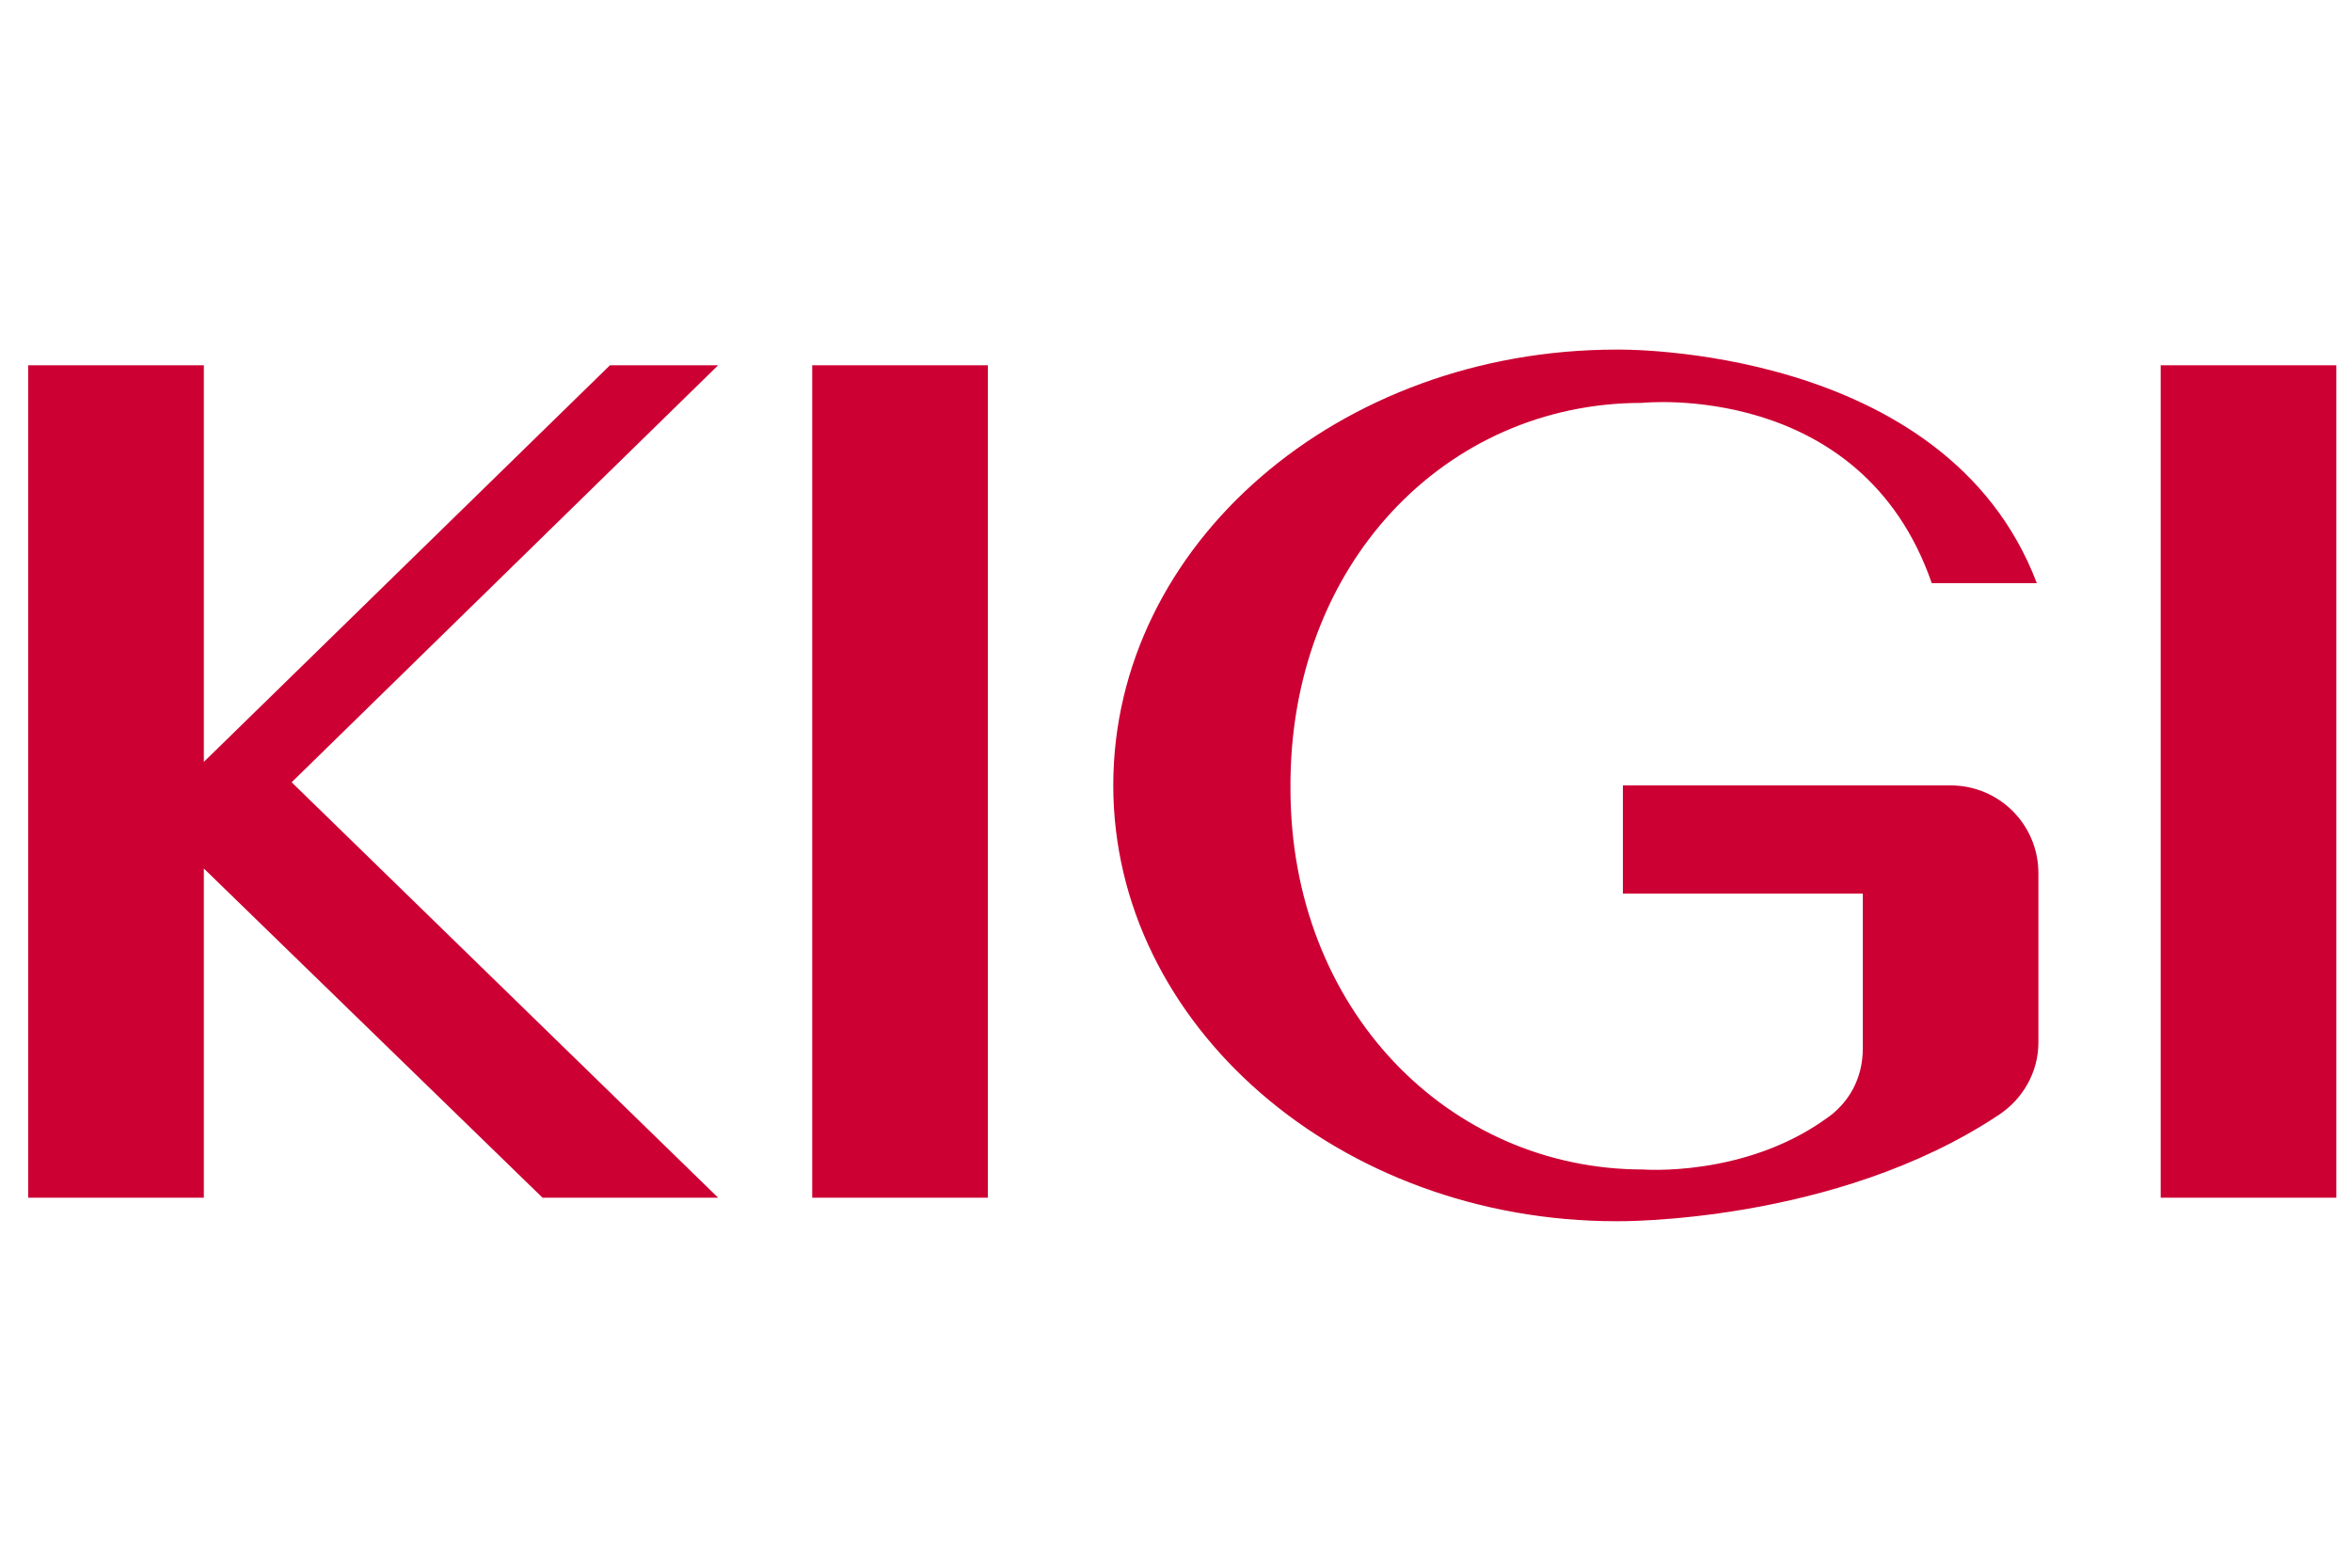
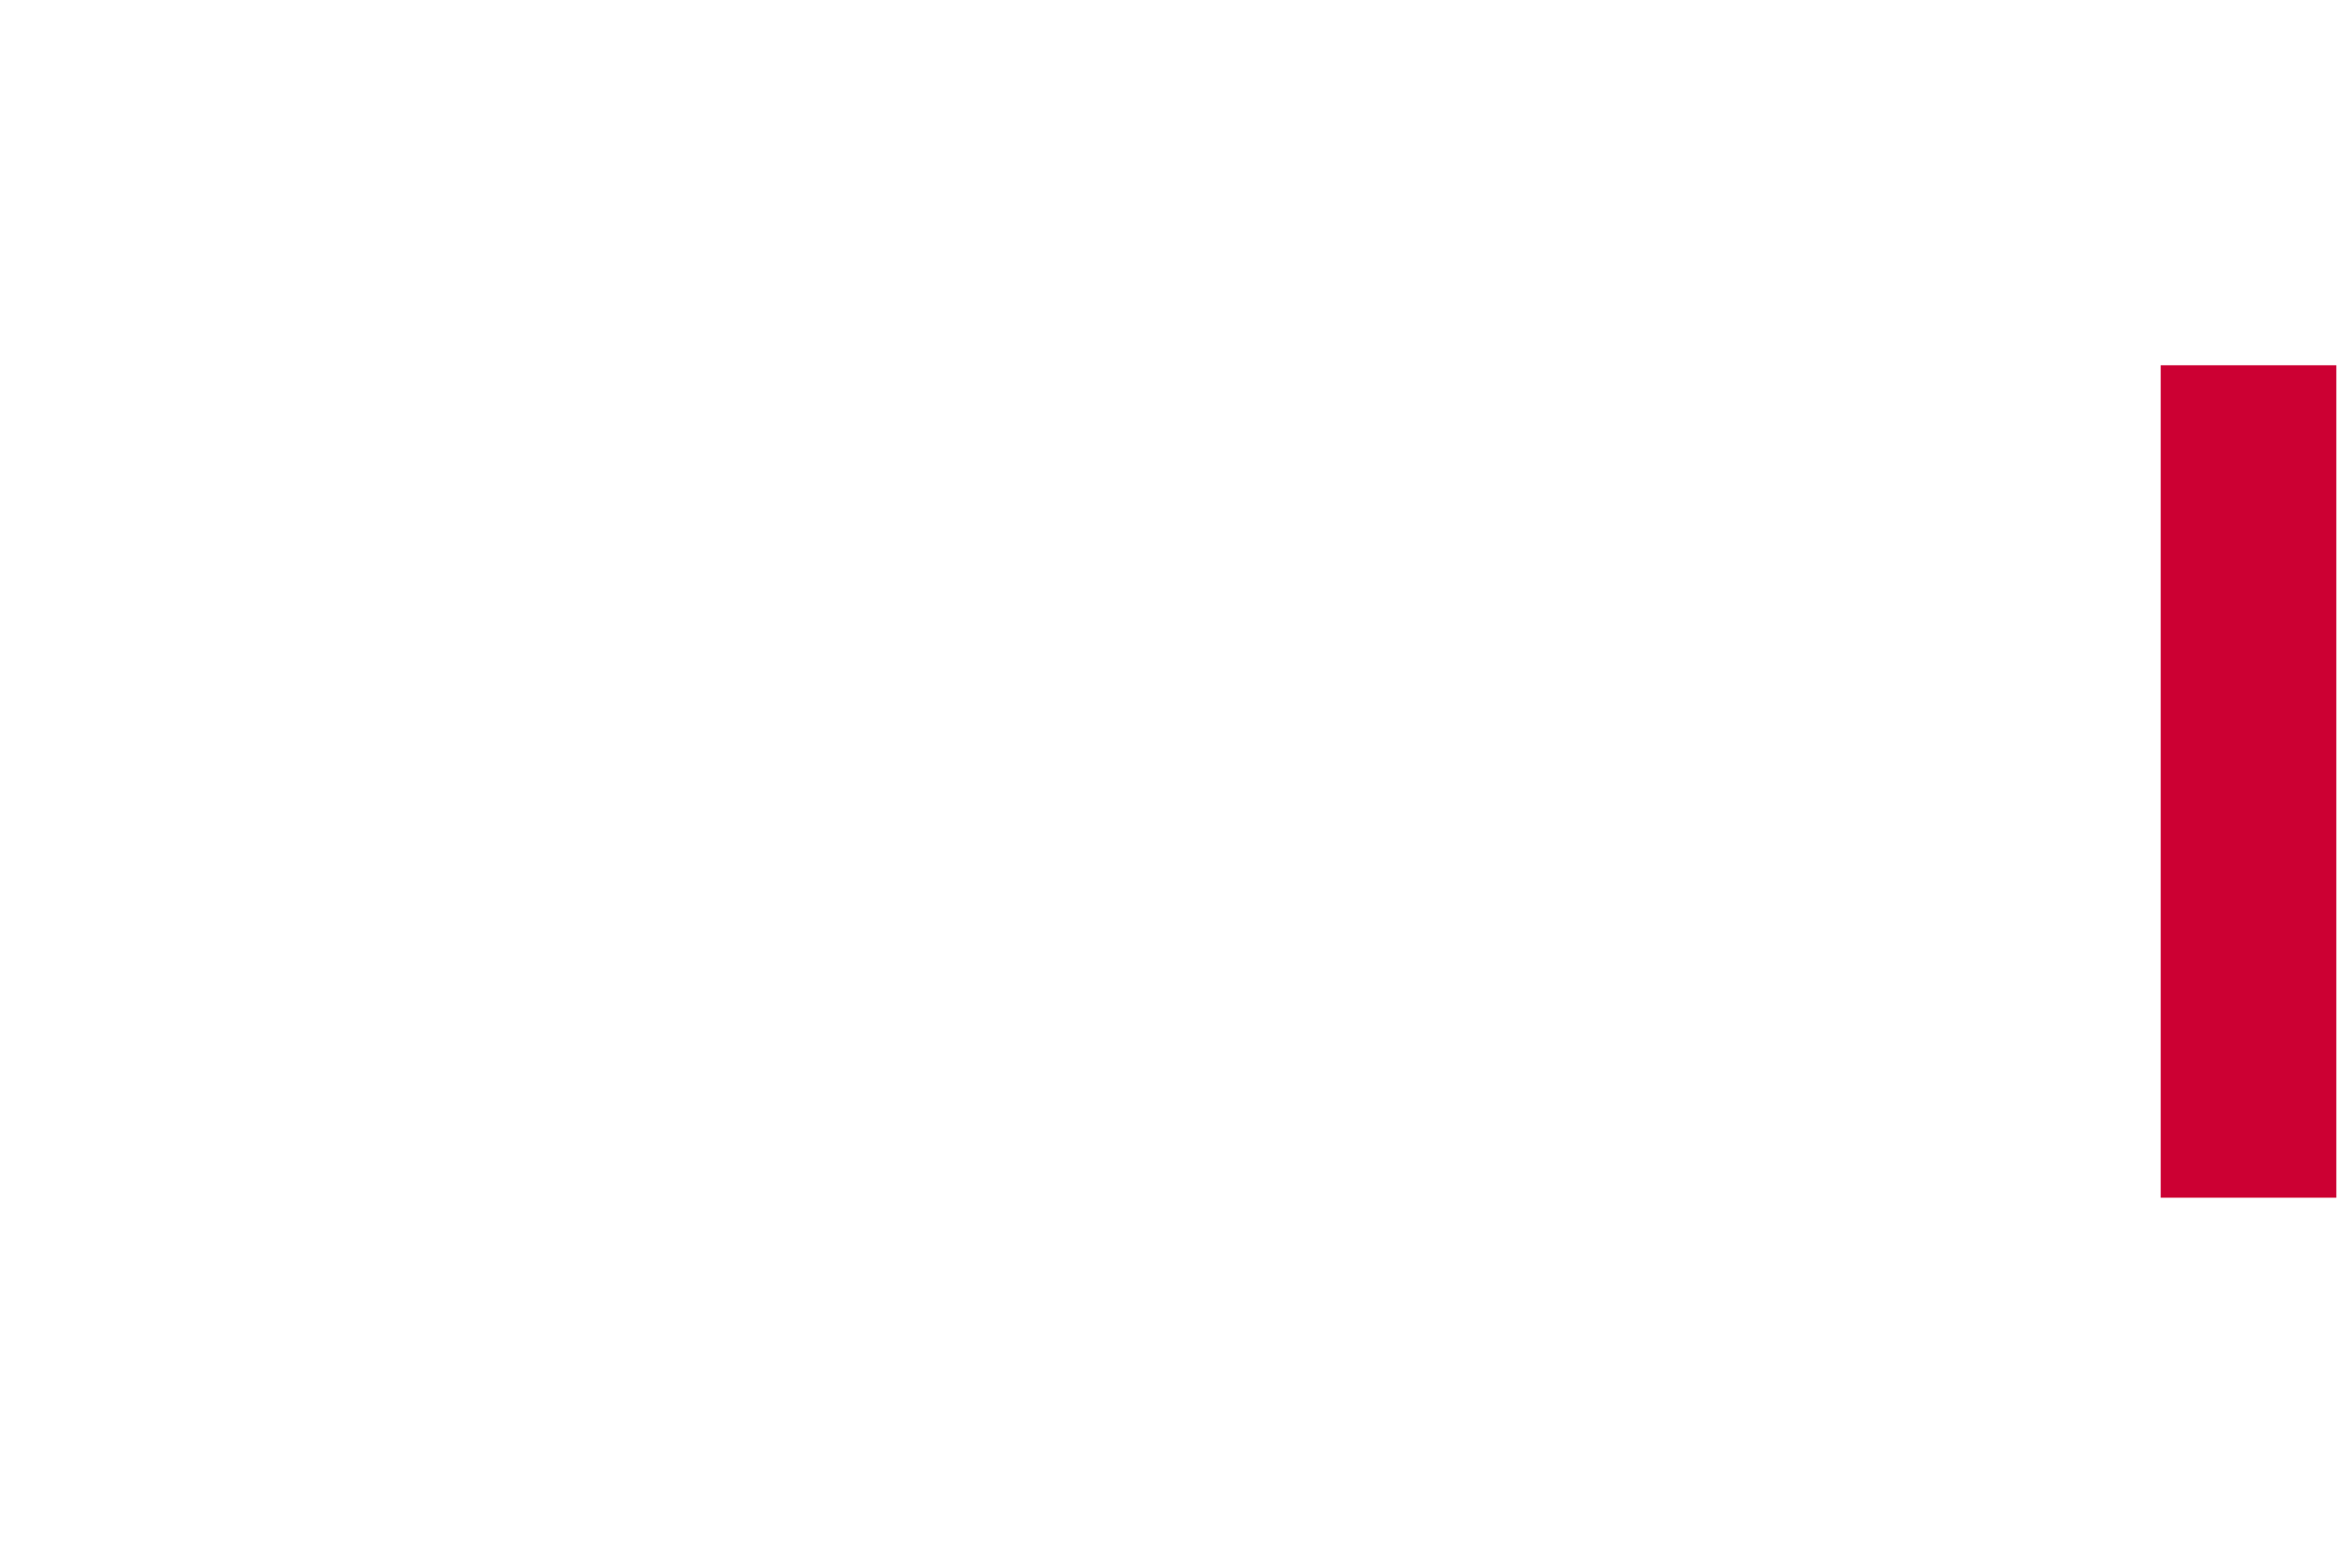
<svg xmlns="http://www.w3.org/2000/svg" version="1.1" id="图层_1" x="0px" y="0px" viewBox="0 0 150 100" style="enable-background:new 0 0 150 100;" xml:space="preserve">
  <style type="text/css">
	.st0{fill:#CC0033;}
</style>
  <g>
    <g>
-       <rect x="51.8" y="23.3" class="st0" width="11.2" height="53.1" />
      <rect x="137.8" y="23.3" class="st0" width="11.2" height="53.1" />
-       <polygon class="st0" points="38.9,23.3 13,48.6 13,23.3 1.8,23.3 1.8,76.4 13,76.4 13,55.4 34.6,76.4 45.8,76.4 18.6,49.9     45.8,23.3   " />
-       <path class="st0" d="M104.7,25.7c0,0,14-1.5,18.5,11.5h6.7c-5.8-15.3-26.8-14.9-26.8-14.9c-17.7,0-32.1,12.4-32.1,27.8    c0,15.3,14.4,27.8,32.1,27.8c0,0,13.9,0.2,24.4-6.8v0c1.5-1,2.5-2.7,2.5-4.6v-9.5v-1.3c0-3.1-2.5-5.6-5.6-5.6h-5.6h-15.3v6.9h15.3    v9.9c0,1.9-0.9,3.5-2.4,4.5c-5.2,3.7-11.6,3.2-11.6,3.2c-12.4,0-22.5-10.2-22.5-24.3C82.2,36,92.2,25.7,104.7,25.7z" />
    </g>
  </g>
</svg>